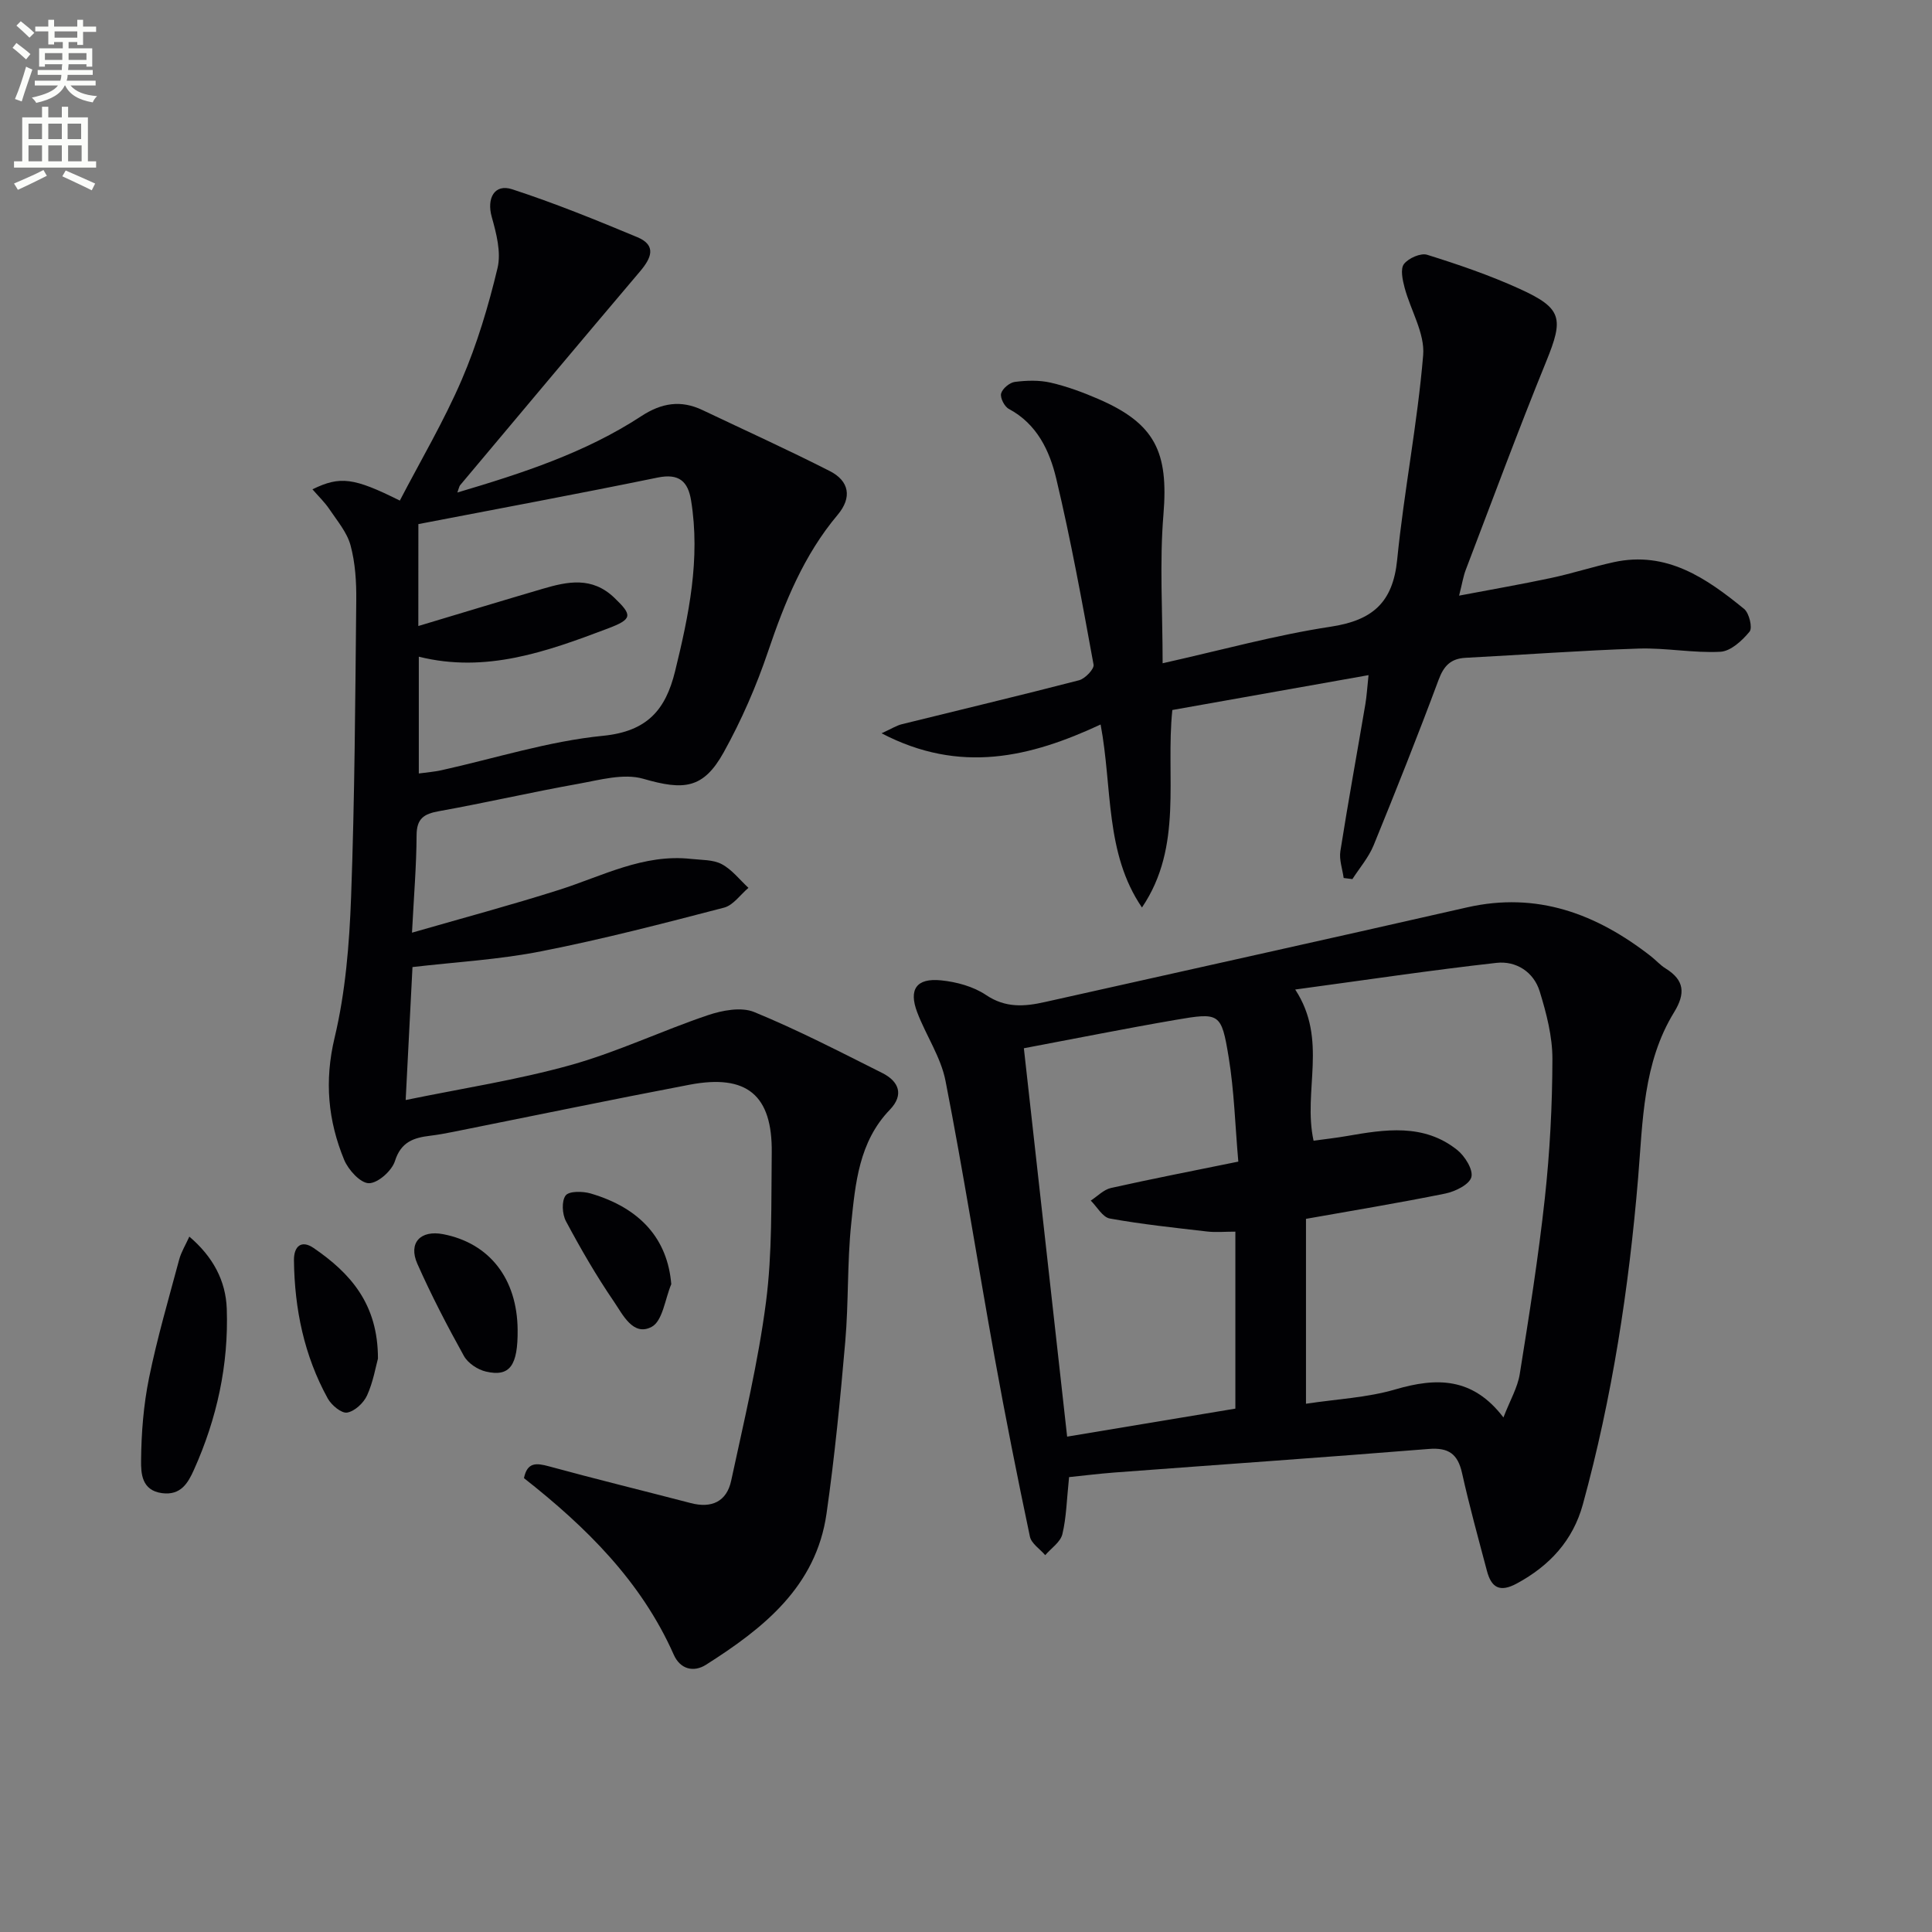
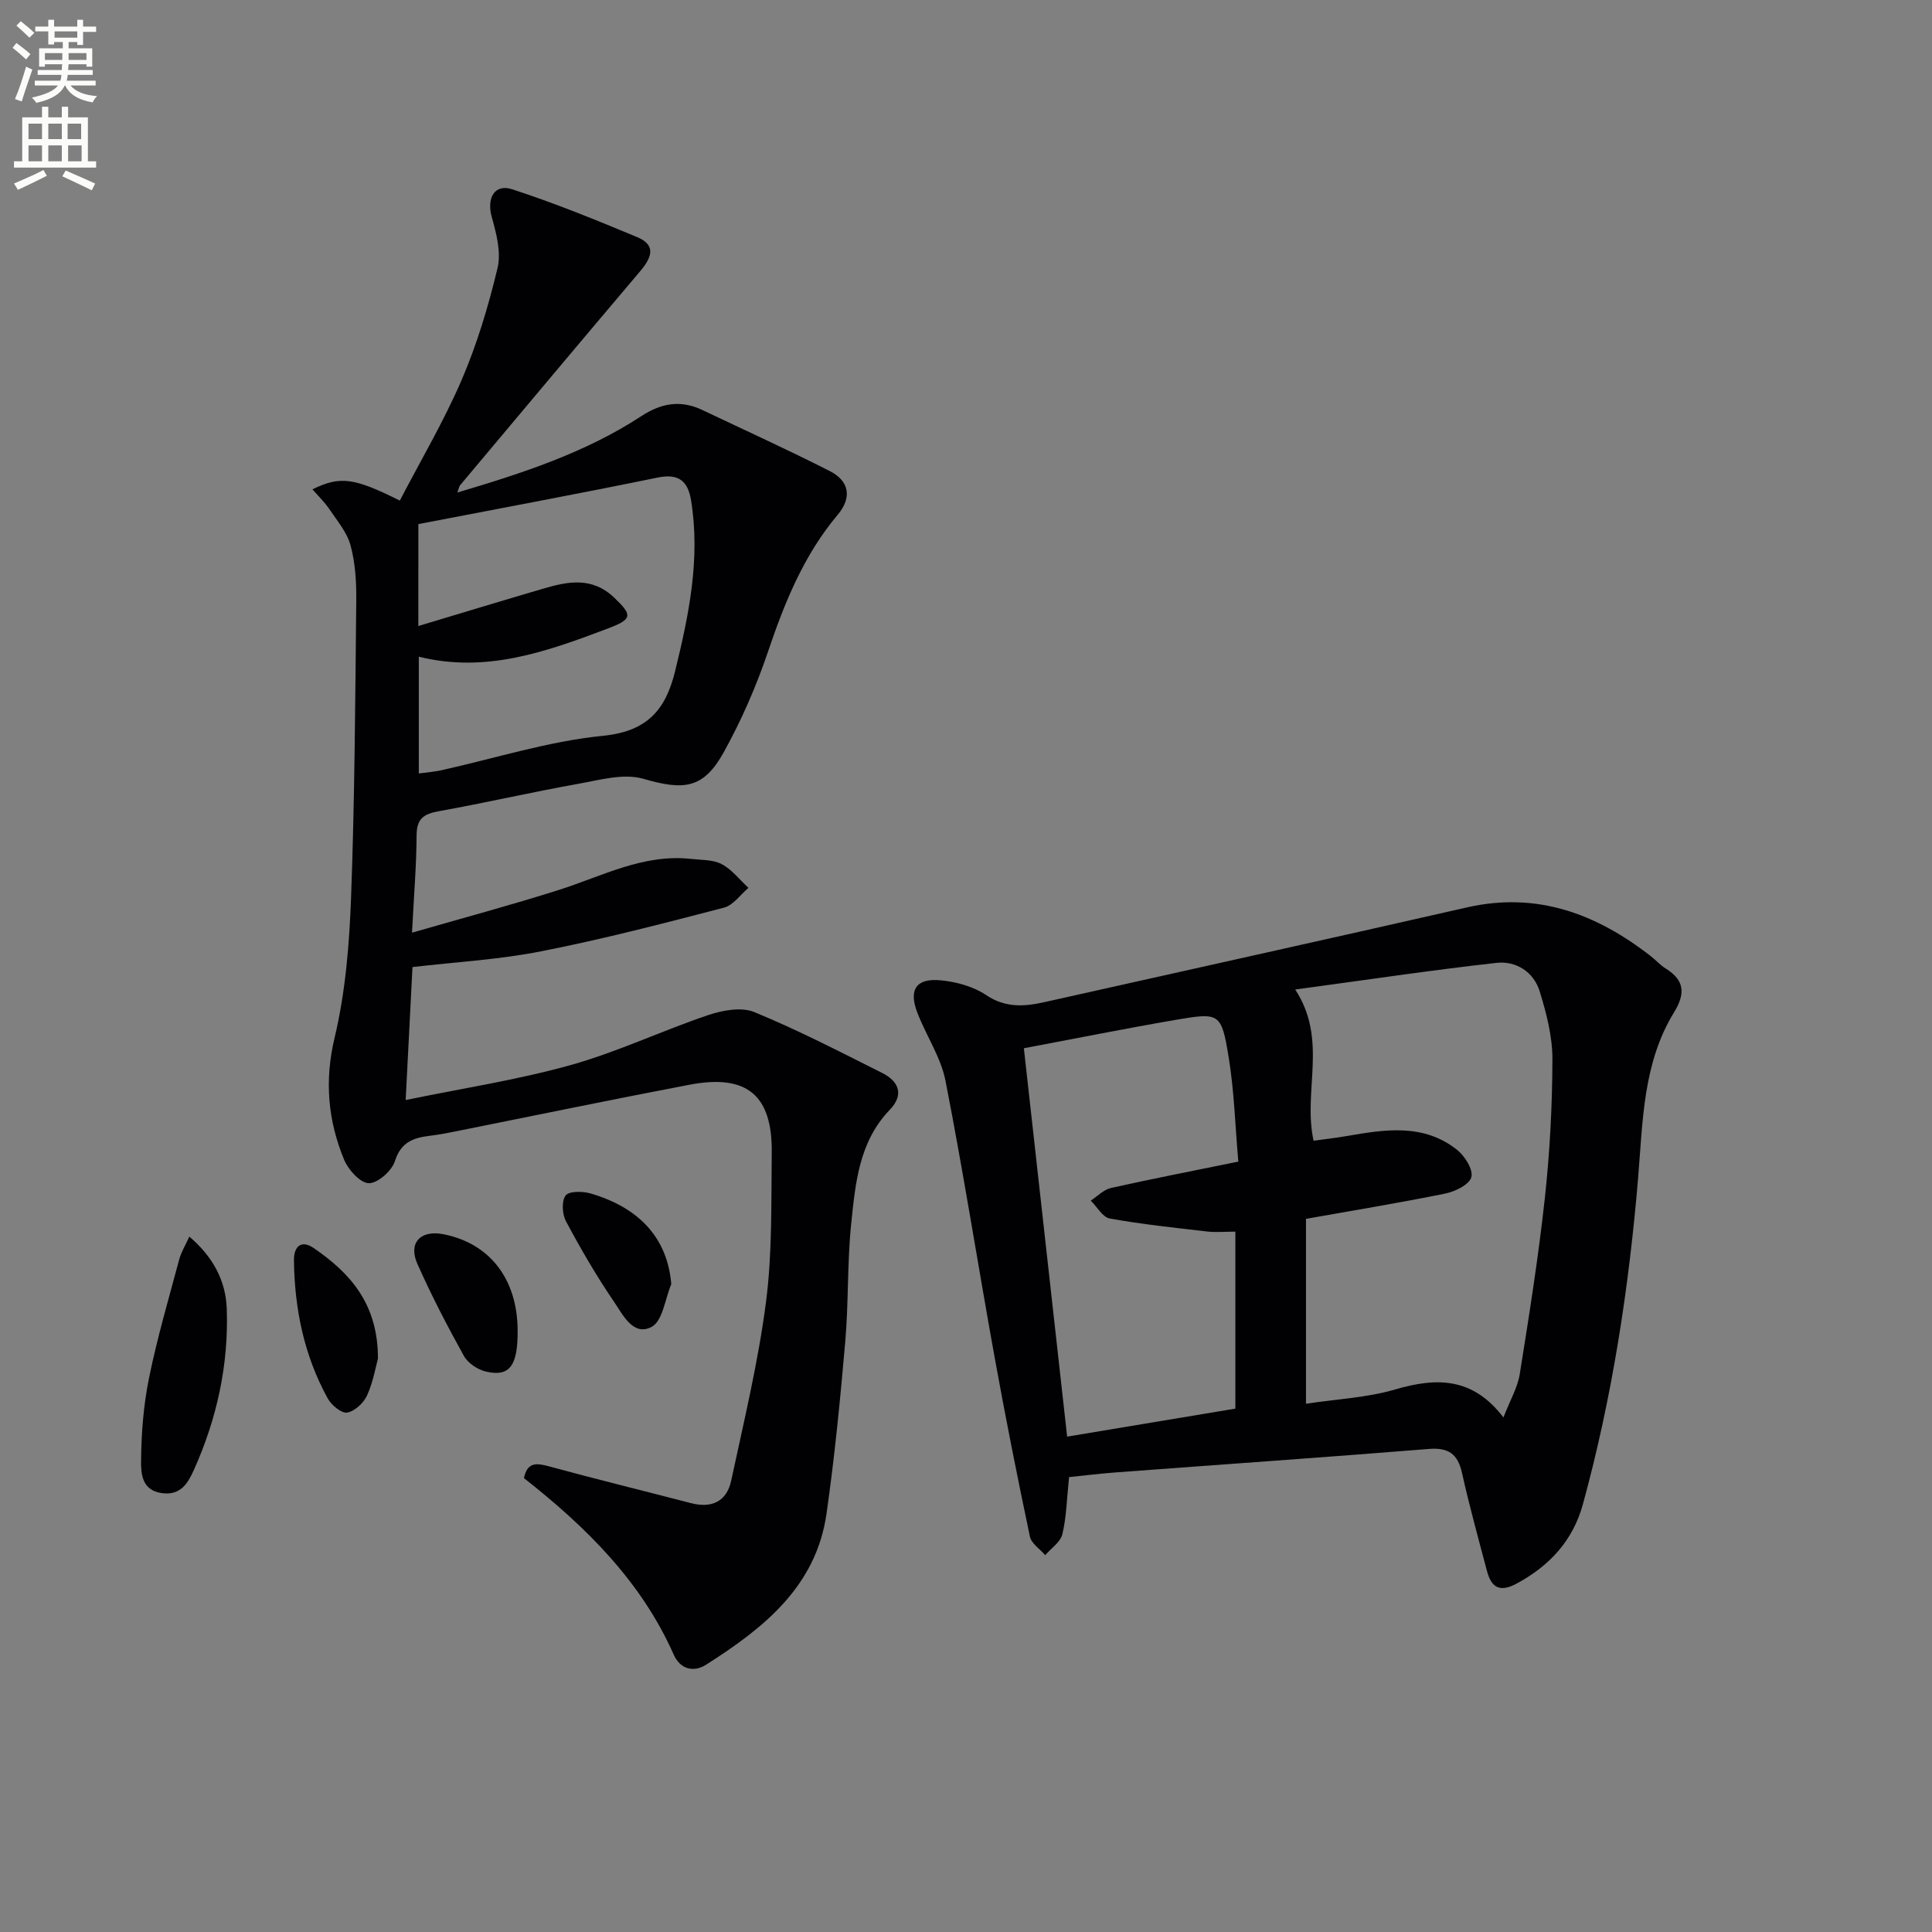
<svg xmlns="http://www.w3.org/2000/svg" enable-background="new 0 0 400 400" viewBox="0 0 400 400">
  <rect x="0" y="0" width="400" height="400" fill="#808080" stroke="none" />
  <path d="m2.6 9.9.8-1c.9.7 1.9 1.4 2.9 2.3l-.9 1.1c-1.1-1-2-1.8-2.8-2.4zm.5 10.6c.9-2.1 1.6-4.3 2.3-6.7.4.2.8.4 1.3.6-.7 2.1-1.5 4.3-2.2 6.6zm.3-15.2.9-.9c1 .8 2 1.6 2.8 2.4l-1 1c-.9-.9-1.8-1.7-2.7-2.5zm12.6-1.2h1.2v1.4h2.7v1.1h-2.7v2.7h-1.2v-.6h-1.8v1.3h4.9v3.8h-1.2v-.5h-3.7c0 .4-.1.9-.1 1.2h5.1v1h-5.2c0 .5-.1.9-.2 1.2h6v1h-5.2c1.1 1.3 2.9 2 5.5 2.2-.4.4-.7.8-.9 1.3-2.9-.5-4.8-1.6-5.7-3.5h-.1c-.8 1.7-2.7 2.9-5.9 3.6-.2-.4-.6-.8-.9-1.1 2.8-.6 4.6-1.4 5.4-2.5h-4.8v-1h5.3c.1-.3.2-.7.2-1.2h-4.9v-1h5c0-.4 0-.8.1-1.2h-3.6v.5h-1.2v-3.8h4.9v-1.3h-1.8v.5h-1.2v-2.7h-2.7v-1h2.7v-1.4h1.2v1.4h4.8zm-6.7 8.3h3.6c0-.4 0-.9 0-1.4h-3.6zm1.9-4.6h4.8v-1.3h-4.7v1.3zm6.7 3.2h-3.7v1.4h3.7z" fill="#fbfcfa" />
  <path d="m8.7 22.1h1.3v2.2h2.8v-2.2h1.3v2.2h4.1v9.1h1.7v1.3h-17v-1.3h1.7v-9.1h4.1zm.3 13.1.7 1.2c-1.8.9-3.8 1.9-6 2.9-.2-.4-.5-.8-.8-1.3 2.3-1 4.4-1.9 6.1-2.8zm-3.1-6.4h2.8v-3.2h-2.8zm0 4.6h2.8v-3.3h-2.8zm4.1-4.6h2.8v-3.2h-2.8zm0 4.6h2.8v-3.3h-2.8zm3.6 1.9c2.1.9 4.1 1.8 6.1 2.7l-.7 1.4c-2.2-1.1-4.2-2-6.1-2.9zm3.2-9.7h-2.8v3.2h2.8zm-2.7 7.8h2.8v-3.3h-2.8z" fill="#fbfcfa" />
  <g fill="#010104">
    <path d="m85.4 200.22c-.45 8.74-.91 17.66-1.41 27.53 11.64-2.4 23.09-4.15 34.16-7.24 9.67-2.7 18.85-7.1 28.39-10.32 2.99-1.01 6.91-1.76 9.6-.66 9.04 3.71 17.76 8.23 26.52 12.62 3.44 1.73 4.56 4.5 1.57 7.61-6.4 6.64-7.13 15.24-8 23.62-.84 8.09-.52 16.29-1.23 24.4-1.03 11.9-2.19 23.8-3.88 35.62-2.17 15.13-13.08 23.73-24.95 31.27-2.54 1.61-5.33.96-6.68-2.09-6.74-15.21-18.17-26.45-31.01-36.55.69-3.35 2.57-3.15 5.18-2.44 9.75 2.66 19.57 5.06 29.36 7.61 4.32 1.13 7.43-.32 8.36-4.63 2.64-12.29 5.6-24.56 7.21-36.99 1.32-10.19 1.06-20.6 1.19-30.91.15-11.95-5.15-16.35-17.02-14.09-16.28 3.1-32.51 6.48-48.77 9.73-1.63.33-3.26.63-4.91.83-3.41.41-6.05 1.25-7.31 5.24-.64 2.02-3.53 4.6-5.4 4.59-1.76-.01-4.26-2.77-5.12-4.85-3.34-8.12-4.11-16.3-1.98-25.25 2.26-9.46 3.06-19.39 3.42-29.15.75-20.46.86-40.95 1.07-61.43.04-3.8-.2-7.73-1.18-11.37-.73-2.71-2.77-5.09-4.39-7.51-.97-1.44-2.25-2.66-3.5-4.1 5.72-2.8 8.55-2.43 18.09 2.33 4.31-8.29 9.11-16.41 12.81-25 3.19-7.42 5.54-15.28 7.42-23.15.78-3.27-.25-7.18-1.2-10.58-1.08-3.84.55-6.93 4.24-5.72 8.77 2.86 17.36 6.35 25.89 9.91 4.07 1.7 2.9 4.34.58 7.08-12.47 14.71-24.85 29.5-37.25 44.27-.2.24-.24.61-.58 1.52 13.52-4.01 26.51-8.24 38.1-15.82 4.17-2.73 8.18-3.38 12.65-1.25 8.8 4.19 17.68 8.21 26.36 12.63 4.03 2.05 4.66 5.46 1.62 9.07-6.99 8.31-10.95 18.08-14.39 28.25-2.43 7.19-5.51 14.27-9.19 20.9-4.23 7.62-8.28 7.91-16.65 5.49-4.07-1.18-9.05.25-13.51 1.05-9.64 1.72-19.19 3.93-28.82 5.66-3.12.56-4.6 1.54-4.61 4.99-.03 6.27-.56 12.54-.95 20.16 10.51-3.03 20.52-5.71 30.38-8.84 8.99-2.85 17.52-7.53 27.42-6.43 2.14.24 4.53.13 6.32 1.08 2.12 1.12 3.72 3.23 5.54 4.91-1.68 1.41-3.15 3.61-5.07 4.1-12.52 3.26-25.07 6.53-37.76 9.02-8.74 1.74-17.72 2.23-26.73 3.28zm1.21-70.61c8.99-2.7 17.35-5.24 25.73-7.7 5.19-1.53 10.23-2.58 14.86 1.86 3.76 3.61 3.8 4.41-1.39 6.37-12.57 4.75-25.18 9.3-39.1 5.82v24.18c1.76-.24 3.22-.35 4.63-.66 11.16-2.47 22.21-6.02 33.5-7.14 9.2-.91 12.97-5.41 14.92-13.33 2.86-11.65 5.28-23.31 3.32-35.4-.64-3.94-2.49-5.64-6.9-4.74-16.49 3.38-33.05 6.46-49.56 9.64-.01 7.64-.01 14.09-.01 21.1z" />
    <path d="m221.34 305.82c-.49 4.66-.55 8.33-1.39 11.82-.4 1.64-2.32 2.91-3.55 4.34-1.09-1.28-2.87-2.41-3.17-3.85-2.6-12.33-5.06-24.69-7.3-37.09-3.45-19.08-6.45-38.23-10.17-57.25-.96-4.92-4.04-9.41-5.86-14.2-1.81-4.76-.16-7.13 4.93-6.62 3.2.32 6.69 1.27 9.31 3.03 4.05 2.73 7.98 2.41 12.24 1.45 29.11-6.53 58.24-12.95 87.33-19.58 14.55-3.31 26.82 1.33 38.08 10.1 1.05.82 1.95 1.86 3.07 2.55 3.92 2.42 4.11 5.2 1.74 9.06-6.44 10.49-6.47 22.5-7.44 34.23-1.91 22.89-5.37 45.51-11.45 67.67-2.05 7.46-6.87 12.69-13.68 16.37-3.56 1.93-5.28.8-6.18-2.63-1.78-6.73-3.64-13.45-5.15-20.24-.88-3.95-2.78-5.32-6.88-4.99-21.69 1.75-43.41 3.25-65.11 4.88-3.28.25-6.53.66-9.37.95zm50.62-69.65c2.34-.32 4.61-.57 6.85-.96 7.93-1.38 15.93-2.66 22.87 2.86 1.6 1.27 3.36 4.09 2.95 5.64-.41 1.54-3.34 2.98-5.39 3.4-9.55 1.94-19.17 3.52-28.85 5.24v38.28c6.48-.98 12.68-1.26 18.47-2.96 8.51-2.49 16.02-2.59 22.41 5.8 1.37-3.55 2.93-6.18 3.38-8.99 1.94-12.1 3.86-24.22 5.19-36.4 1.04-9.56 1.55-19.21 1.57-28.82.01-4.68-1.24-9.48-2.63-14-1.24-4.04-4.9-6.36-8.94-5.91-13.59 1.52-27.11 3.55-41.68 5.52 6.84 10.45 1.54 20.94 3.8 31.3zm-16.19 18.83c-2.25 0-4.08.18-5.85-.03-6.73-.78-13.49-1.49-20.15-2.69-1.49-.27-2.64-2.42-3.94-3.71 1.39-.9 2.67-2.27 4.18-2.61 8.53-1.91 17.11-3.57 26.37-5.46-.66-7.49-.85-14.64-2-21.63-1.51-9.19-1.86-9.28-11.02-7.71-10.4 1.79-20.75 3.87-31.38 5.87 3 26.94 5.95 53.39 8.96 80.41 11.75-1.96 23.25-3.87 34.83-5.8 0-12.34 0-24.12 0-36.64z" />
-     <path d="m283.34 139.78c-13.83 2.46-27.15 4.82-40.62 7.22-1.44 13.83 2.31 28.19-6.29 40.89-7.7-11.31-6.09-24.74-8.56-37.89-14.54 6.77-29.08 10.32-45.35 1.82 2.1-.96 3.1-1.61 4.2-1.88 12.23-3.03 24.5-5.94 36.69-9.1 1.25-.33 3.17-2.33 3-3.24-2.35-12.87-4.69-25.76-7.72-38.48-1.37-5.77-3.97-11.33-9.82-14.46-.91-.48-1.83-2.29-1.6-3.19.27-1.02 1.76-2.26 2.84-2.4 2.43-.31 5.04-.39 7.41.15 3.37.78 6.68 2 9.86 3.38 11.81 5.1 14.56 11.02 13.5 23.9-.83 10-.17 20.13-.17 30.82 12.21-2.73 23.4-5.84 34.81-7.57 8.64-1.31 12.87-4.99 13.75-13.87 1.41-14.15 4.2-28.18 5.38-42.34.38-4.53-2.6-9.3-3.85-14.01-.42-1.58-.9-3.85-.13-4.86.94-1.22 3.47-2.34 4.81-1.92 6.47 2.02 12.93 4.23 19.09 7.03 8.92 4.05 9.19 6.13 5.56 15.05-5.82 14.28-11.16 28.75-16.66 43.15-.52 1.36-.74 2.83-1.38 5.34 6.78-1.29 12.92-2.35 19.01-3.65 4.37-.93 8.65-2.32 13.01-3.28 10.96-2.39 19.18 3.31 26.99 9.68 1.05.86 1.78 3.91 1.13 4.7-1.52 1.86-3.9 4.05-6.03 4.17-5.61.3-11.29-.84-16.91-.66-11.96.39-23.89 1.29-35.84 1.91-3.07.16-4.52 1.64-5.6 4.55-4.28 11.5-8.82 22.92-13.46 34.28-1.03 2.51-2.9 4.67-4.39 6.99-.6-.08-1.21-.16-1.81-.23-.25-1.86-.96-3.79-.68-5.56 1.6-10.16 3.45-20.27 5.17-30.41.3-1.77.39-3.56.66-6.03z" />
    <path d="m39.2 256.03c4.93 4.19 7.55 9.17 7.75 14.95.4 11.59-2.04 22.73-6.79 33.31-1.23 2.75-2.73 5.36-6.61 4.85-4.25-.56-4.37-4.14-4.34-6.77.05-5.71.51-11.51 1.65-17.1 1.68-8.25 4.06-16.36 6.24-24.5.41-1.54 1.29-2.95 2.1-4.74z" />
    <path d="m78.25 281.29c-.46 1.66-.98 4.81-2.25 7.61-.71 1.56-2.55 3.29-4.13 3.56-1.16.2-3.24-1.53-4-2.9-4.9-8.88-6.89-18.54-7.01-28.62-.03-2.9 1.52-4.3 4.08-2.55 7.52 5.16 13.33 11.51 13.31 22.9z" />
    <path d="m107.17 275.3c.07 7.43-1.61 9.82-6.56 8.67-1.71-.39-3.73-1.74-4.56-3.23-3.46-6.23-6.75-12.57-9.64-19.08-1.93-4.35.66-7.05 5.37-6.13 9.57 1.86 15.29 9.21 15.39 19.77z" />
    <path d="m138.98 265.87c-1.29 3.06-1.78 7.63-4.06 8.84-3.84 2.04-5.99-2.56-7.82-5.24-3.64-5.32-6.88-10.93-9.92-16.62-.79-1.47-.94-4.19-.07-5.34.72-.94 3.53-.89 5.16-.42 10.47 3.07 15.95 9.58 16.71 18.78z" />
  </g>
</svg>